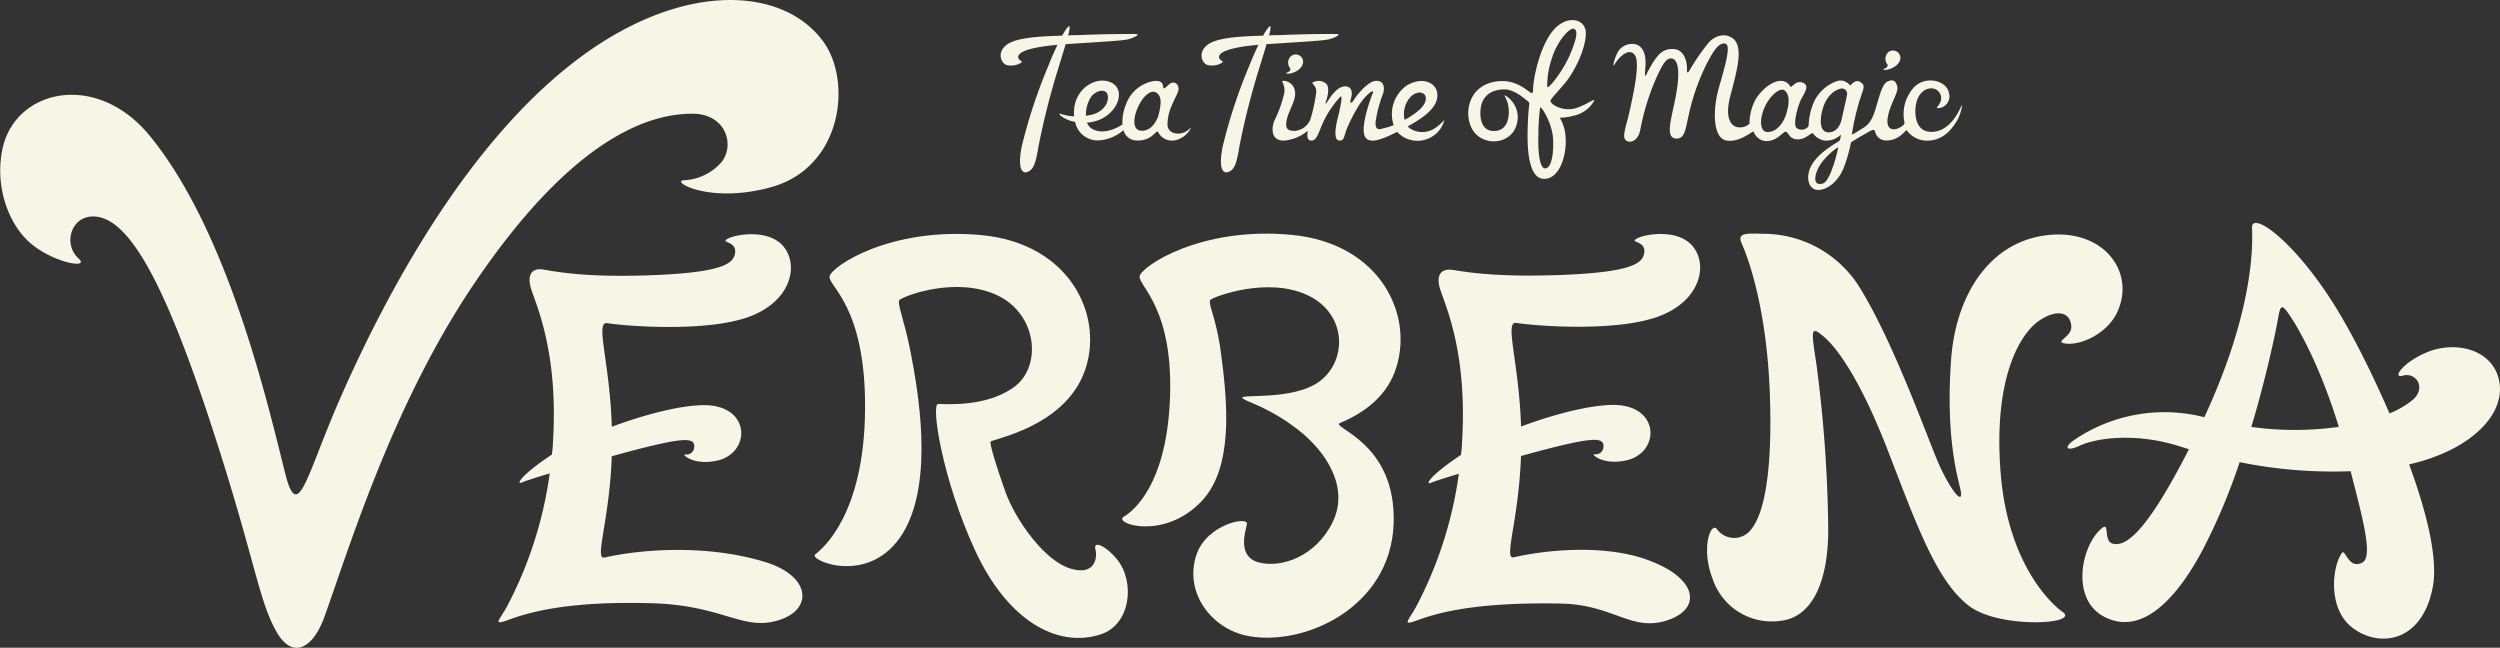
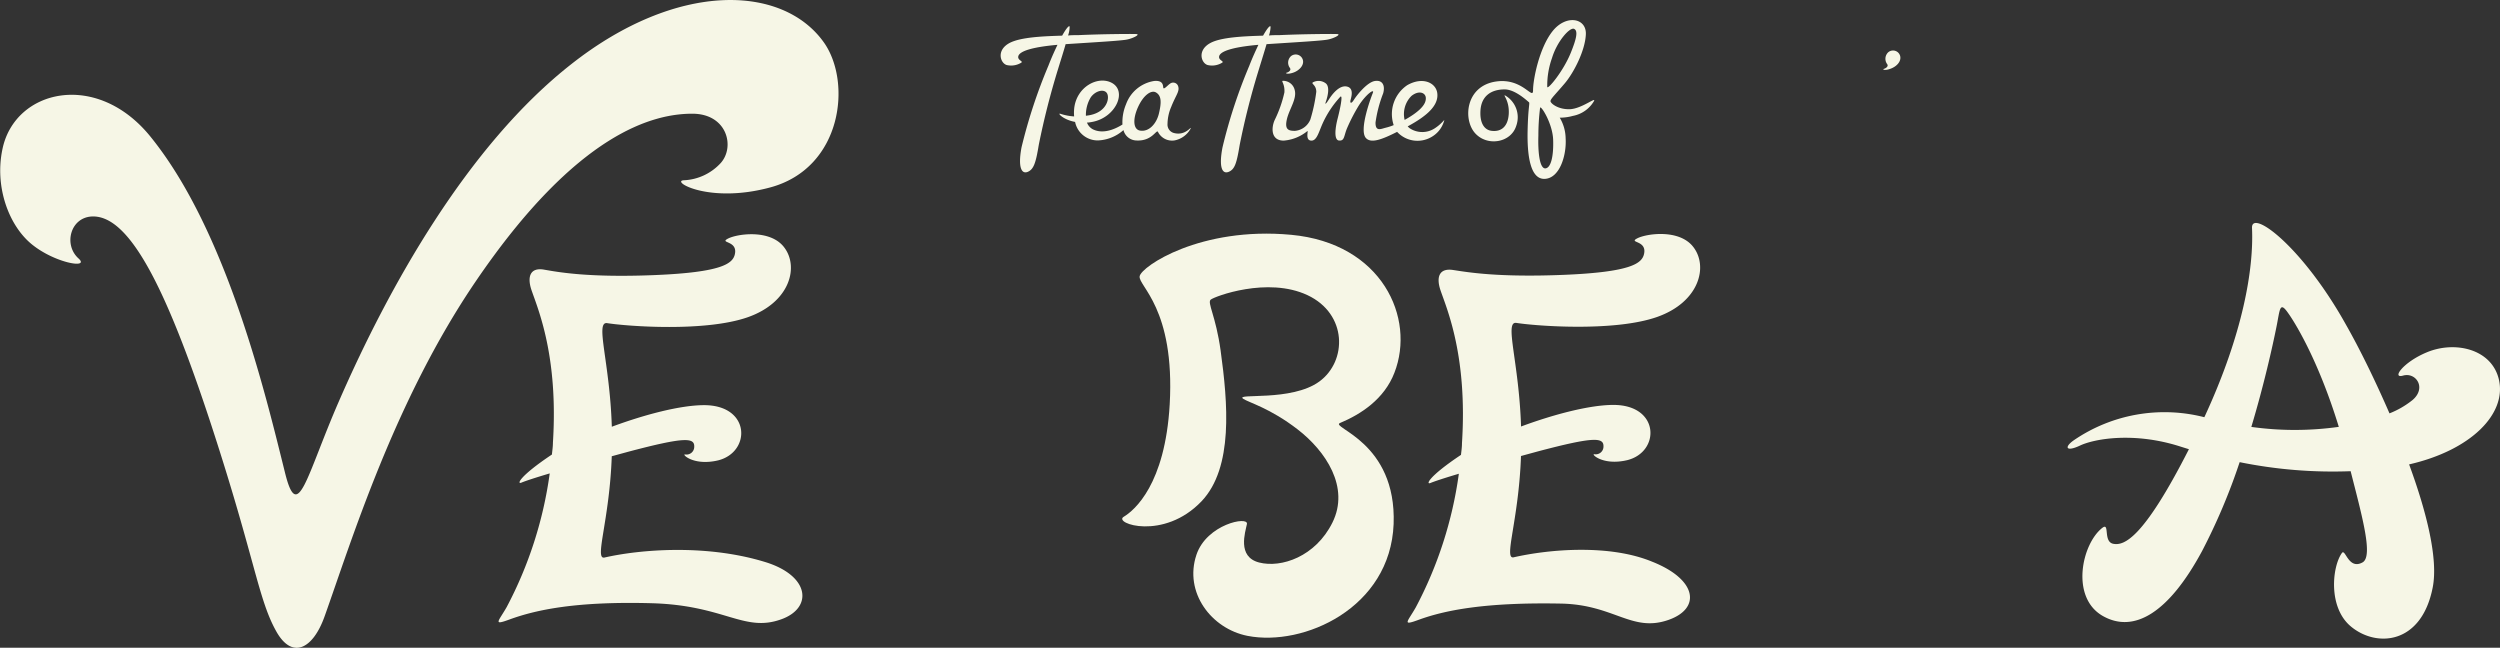
<svg xmlns="http://www.w3.org/2000/svg" viewBox="0 0 422.8 109.55">
  <rect x="0" y="0" width="422.8" height="109.55" fill="#333333" stroke="none" />
  <defs>
    <style>.ed42866f-a425-4282-9b67-f8d31ec93be8{fill:#f6f6e6;}</style>
  </defs>
  <g id="a3ab72b9-c779-45bf-af59-25f7948591b4" data-name="レイヤー 2">
    <g id="bdb8ad96-fbd5-42a5-a1e4-ca2ab66bfe5e" data-name="レイヤー 1">
      <path class="ed42866f-a425-4282-9b67-f8d31ec93be8" d="M46.73,106.79c2.68,4.78,6.19,3,8.17-2.56,4.53-12.69,11.77-36.38,25.53-56.61,17.34-25.51,30.34-28.38,36.65-28.39,5.9,0,7.27,5.61,4.8,8.35a9,9,0,0,1-6.27,2.91c-2.16.17,4.32,4,14.64,1.21,12.22-3.29,13.86-17.84,9.06-24.56-6.95-9.73-24.71-10.44-42.68,3.7C79,24.67,65.7,48.66,57.37,67.74c-5.59,12.8-7,21.06-9.19,12.12C45,67.11,38.44,39.12,25.44,23.1c-9.07-11.2-22.84-8-25,2-1.4,6.38,1,13,4.93,16.21s9.91,4.2,7.9,2.39c-2.51-2.27-1.42-6.8,2.14-7.08C21.7,36.16,27.94,48.1,35.77,72,43.16,94.63,43.66,101.33,46.73,106.79Z" />
      <path class="ed42866f-a425-4282-9b67-f8d31ec93be8" d="M129.24,95c-9.92-3-21-2.08-27-.71-1.78.41.84-6.21,1.22-17.13l2.86-.78c9.54-2.52,11.16-2.38,11.09-.81a1.31,1.31,0,0,1-1.52,1.29c-.72-.16,1.32,2,5.55,1,5.59-1.39,5.54-9.34-2.36-9.34-4,0-10.09,1.6-15.61,3.65-.34-11-2.87-17.84-.78-17.52,3.44.54,16.58,1.52,23.77-1s8.74-8.61,6.08-11.92c-2.4-3-7.93-2.17-9.44-1.37s1.7.28,1.18,2.63c-.35,1.58-2.16,3.06-13.5,3.53S94.31,46,92,45.6s-2.9,1.17-2.1,3.5c1.11,3.24,4.54,11.19,3.61,25.77,0,.69-.11,1.37-.17,2-5.5,3.67-6,5.1-5.15,4.75.69-.29,2.37-.84,4.78-1.56a68,68,0,0,1-7.28,22.61c-1.4,2.45-2.39,3.15.47,2.1,4.42-1.62,11.22-3.11,24.13-2.75,12.25.35,15.51,4.94,21.74,2.75C137.52,102.88,137.06,97.32,129.24,95Z" />
      <path class="ed42866f-a425-4282-9b67-f8d31ec93be8" d="M279.43,95C272.19,92,262,92.88,256,94.25c-1.77.41.85-6.21,1.23-17.13l2.86-.78c9.53-2.52,11.15-2.38,11.09-.81a1.31,1.31,0,0,1-1.52,1.29c-.72-.16,1.32,2,5.54,1,5.6-1.39,5.54-9.34-2.34-9.34-4,0-10.1,1.6-15.62,3.65-.35-11-2.87-17.84-.79-17.52,3.44.54,16.59,1.52,23.78-1s8.74-8.61,6.08-11.92c-2.41-3-7.93-2.17-9.44-1.37s1.7.28,1.17,2.63c-.35,1.58-2.16,3.06-13.5,3.53s-16.47-.47-18.8-.82-2.9,1.17-2.1,3.5c1.12,3.24,4.55,11.19,3.61,25.77,0,.69-.1,1.37-.17,2-5.5,3.67-6,5.1-5.15,4.75.7-.29,2.37-.84,4.79-1.56a67.93,67.93,0,0,1-7.29,22.61c-1.4,2.45-2.39,3.15.47,2.1,4.43-1.62,11.22-3,24.14-2.75,9,.19,11.94,4.94,18.16,2.75C287.72,102.88,287,98,279.43,95Z" />
-       <path class="ed42866f-a425-4282-9b67-f8d31ec93be8" d="M140.3,46.74c-.31,1.64,6.18,4.95,6,22.64s-7.18,23.41-8.43,24.37,9.27,5.53,14.83-3.59c5.41-8.89,2.44-24.65,1.33-30.46s-2.46-8.57-1.87-9c1.11-.82,9.69-3.95,16.48-.77s7.62,12,2.91,15.49-11.64,2.9-12.89,2.9.69,12.72,6.24,24.75,14,16.56,21.23,14.22c5.09-1.63,5.9-8.85,2.78-12.7-1.74-2.16-4.12-3.37-3.64-1.63.3,1.07.13,4.56-4.3,3.18s-9.28-8.32-10.95-13-2.63-8-2.49-8.44,12.19-2.35,15.79-11.61-2.07-21.94-17.45-23.34S140.6,45.08,140.3,46.74Z" />
      <path class="ed42866f-a425-4282-9b67-f8d31ec93be8" d="M210.23,67.43c-1.37-1,8.18.54,12.9-2.91s4.76-11.42-2-14.6-15.77.23-16.38.76.87,2.75,1.68,8.6c1.22,8.85,2.19,19.79-3.22,25.49-6.42,6.73-15,3.73-13.17,2.63s7-5.47,7.78-19c.92-16.31-5.38-20.05-5.08-21.69s10.24-8.43,25.62-7,21.07,14.07,17.46,23.34c-1.72,4.45-5.64,7-9.2,8.49-1.74.77,9.59,3.15,9.07,17.08-.55,14.24-15.26,20.77-24.7,18.92-6.14-1.21-10.78-7.35-8.65-13.71,1.73-5.18,8.81-6.59,8.54-5.21s-1.7,5.54,2.06,6.51,9.54-1,12.39-6.73c3-6-1.15-12.13-5.86-15.77S211.19,68.09,210.23,67.43Z" />
-       <path class="ed42866f-a425-4282-9b67-f8d31ec93be8" d="M294.59,41.26c1.13,2.5,4.2,11.1,4.72,25.18s-1.13,20.62-3.14,23.07a3.58,3.58,0,0,1-5.78,0c-1-1.39-2.79,3.06-.78,8.31A10.55,10.55,0,0,0,301.08,105c5.14-.53,8.11-6.12,8.11-15.48a228,228,0,0,0-2-27.93c-.87-5.79-1.1-6.71,1.43-4.5,1.73,1.52,5.68,6.29,10.57,18.89s8.27,22.3,13.84,26.51c5.14,3.89,18.84,3.1,15.8,1-1.66-1.13-9.26-7.86-10.49-23.61s3.17-23.38,6.57-25.68c3-2,5.3-1.43,5.39,1.08.06,1.74-3,2.53-1,2.82,2.64.36,7.1-1.7,8.78-5.33,3.26-7.09-2.82-14.69-13-12.83-9.08,1.67-14.39,10.43-15.12,21-.89,12.81,1,19.27,1.57,21.75.65,3-1.36.61-3.37-3.62-1.7-3.58-7.5-20.43-13.59-30.35a19.17,19.17,0,0,0-16.52-9.18C294.86,39.42,293.8,39.51,294.59,41.26Z" />
      <path class="ed42866f-a425-4282-9b67-f8d31ec93be8" d="M422.62,64.22c-1.2-5.24-7.48-6.62-12.21-4.63-4,1.66-6,4.5-4,3.93,2.2-.61,4,2.1,1.59,4.14a15,15,0,0,1-3.89,2.25c-2.42-5.57-5-10.84-7.31-14.91-7.43-13.36-16.09-19.72-15.94-16.44.31,6.82-1.47,17.79-8.06,32a27.13,27.13,0,0,0-22.08,3.9c-1.71,1.2-1.28,2,1.06.89s9.05-2.38,17,.18l1.41.44c-7.76,15.25-11,16.33-12.78,16s-.55-3.7-1.86-2.7c-3.44,2.66-5.44,11.66,0,14.86,5.29,3.07,11.2-.42,16.85-10.91a102.06,102.06,0,0,0,6.37-15.06,79.12,79.12,0,0,0,18.77,1.53c2,7.84,3.84,14.45,2,15.43-2.39,1.31-2.89-2.44-3.48-1.59-1.65,2.3-2.36,9.16,1.5,12.4,4.33,3.64,12,3.1,13.87-6.63.92-4.77-1-12.6-4-20.76C417.91,76.14,423.93,70,422.62,64.22Zm-41.88,8c2.16-7.2,3.58-13.6,4.24-16.87.62-3,.52-4.52,2-2.39.73,1,4.91,7.32,8.56,19.23A53.28,53.28,0,0,1,380.74,72.2Z" />
      <path class="ed42866f-a425-4282-9b67-f8d31ec93be8" d="M190.58,6.69c1.08-.21,2.34-.89,1.58-.93s-5.85,0-9.74.18c-.57,0-1.17,0-1.79.06a4.62,4.62,0,0,0,.27-1.49c-.07-.27-.53.2-1.27,1.52-3.37.1-7,.27-8.86,1.22-2.34,1.23-1.59,3.44-.51,3.75a3.28,3.28,0,0,0,2.44-.39c.45-.27-.71-.41-.47-1.15s2-1.47,6.61-1.88c-.47,1-1,2.14-1.55,3.57a88.69,88.69,0,0,0-4.53,13.77c-.65,3.49.05,4.57,1.06,4.14s1.36-1.53,1.86-4.57a129.77,129.77,0,0,1,3.23-12.72c.46-1.5.94-3,1.31-4.3C185.37,7.13,189.53,6.9,190.58,6.69Z" />
      <path class="ed42866f-a425-4282-9b67-f8d31ec93be8" d="M224.56,6.69c1.08-.21,2.33-.89,1.58-.93s-5.86,0-9.74.18c-.57,0-1.17,0-1.79.06a5.31,5.31,0,0,0,.27-1.49c-.07-.27-.53.2-1.27,1.52-3.37.1-7.06.27-8.87,1.22-2.33,1.23-1.59,3.44-.5,3.75a3.27,3.27,0,0,0,2.44-.39c.45-.27-.71-.41-.48-1.15s2-1.48,6.62-1.88c-.46,1-1,2.14-1.55,3.57a87.44,87.44,0,0,0-4.52,13.77c-.67,3.49,0,4.57,1.05,4.14s1.36-1.53,1.86-4.57a127,127,0,0,1,3.23-12.72c.46-1.5.93-3,1.31-4.3C219.34,7.13,223.51,6.9,224.56,6.69Z" />
      <path class="ed42866f-a425-4282-9b67-f8d31ec93be8" d="M198.45,22.47a1.47,1.47,0,0,1-1-1.52,7.56,7.56,0,0,1,.64-2.91c.76-1.92,1.43-2.58,1.17-3.42a.88.88,0,0,0-1.41-.45c-.36.24-1,1-1.1.71s.09-1.35-1.59-1.18a6.06,6.06,0,0,0-4.72,3.92,7.87,7.87,0,0,0-.61,3.44c-1.18.74-3.23,1.69-5,.81a2.14,2.14,0,0,1-1-1.14c.3,0,.61-.06.93-.12,3.93-.75,5.94-5.19,3.24-6.61-2.35-1.23-6,.71-6.34,4.43a6.6,6.6,0,0,0,0,1.26,9.44,9.44,0,0,1-2.34-.45c-.55-.17.45,1,2.5,1.38a3.9,3.9,0,0,0,3.85,3.13A6.9,6.9,0,0,0,190,22a2.32,2.32,0,0,0,2.23,1.76c2.58.12,3.29-1.82,3.59-1.49a2.66,2.66,0,0,0,2.8,1.48,3.94,3.94,0,0,0,2.74-2C201.53,21.18,200.53,23.08,198.45,22.47Zm-11.24-6.7c.49.81,0,3.08-2.78,3.68-.27.06-.53.09-.78.13a5.7,5.7,0,0,1,.84-3.15C185.3,15.32,186.74,15,187.21,15.77ZM196,19.18c-.4,1.72-1.69,3.19-3.23,2.9-1.1-.21-1.24-1.89-.32-3.94s2.22-2.93,3-2.53C196.39,16.12,196.48,17.18,196,19.18Z" />
      <path class="ed42866f-a425-4282-9b67-f8d31ec93be8" d="M242.6,21.73a3.85,3.85,0,0,1-4.13,0,2,2,0,0,1-.4-.36c3.45-1.86,5.26-3.63,5-5.63-.24-1.77-2.48-2.81-5.07-1.34a5.89,5.89,0,0,0-2.3,6.76,9.27,9.27,0,0,1-1.39.45c-.73.18-1.72.72-1.68-.91a21.83,21.83,0,0,1,1.29-4.91c.37-1.32-.1-2.3-1.41-2.09s-3.05,2.4-3.53,3.17-.7.56-.58.07.65-2.06-.65-2.31-2.51,1.4-3,2.17-.73,1-.52.4.77-2.45,0-3.09a2,2,0,0,0-2.21-.17c-.3.25.59.42.59,1.59a27.48,27.48,0,0,1-1,4.67A3.09,3.09,0,0,1,219,22.13c-1.12,0-1.8-.22-1.33-2.09.42-1.66,1.69-3.35,1.29-4.81a2,2,0,0,0-2-1.56c-.35,0,.35.5.26,1.95a20.71,20.71,0,0,1-1.66,4.71c-.57,1.3-.64,3.46,1.55,3.45a7.21,7.21,0,0,0,4-1.62c.18-.05-.4,1.55.62,1.62s1.32-1.59,2.08-3.18a17,17,0,0,1,2.87-4.24c.5-.41-.1,2.3-.47,3.73s-.68,3.61.26,3.68.79-.76,1.34-2.08a30.81,30.81,0,0,1,2-3.86c1.3-2,2.7-2.9,2.36-2.11-.14.34-2.46,6.31-1.14,7.65.88.91,2.7.22,5.25-1.07a4.68,4.68,0,0,0,5.79.88,4.55,4.55,0,0,0,2.16-2.75C244.38,20,243.92,20.89,242.6,21.73Zm-3.9-5.5c1.24-1,2.34-.57,2.43.26.06.63-.19,1.56-2.13,2.9a16.72,16.72,0,0,1-1.45.89A4.32,4.32,0,0,1,238.7,16.23Z" />
      <path class="ed42866f-a425-4282-9b67-f8d31ec93be8" d="M265.48,18.47c-2,.06-3.26-1-3.26-1.37s.85-1.16,2.41-3,3.48-5.62,3.57-8.34-3.34-3.35-5.62-.5-3.31,8.22-3.31,10-1.73-2.11-6.22-1.48c-5.16.72-5.66,6.34-3.63,8.69s6.09,1.71,7-1.17a4.26,4.26,0,0,0-1.86-5.15c-.49-.2.79.85.59,3.26-.16,1.92-1.2,2.94-2.93,2.71-1.07-.14-2-1.14-1.84-3.48s1.73-3.52,4.09-3.52c2,0,4.3,2.44,4.11,2.15.17.26-.14.75-.23,4.81s.4,8.3,2.92,8.17,3.69-4,3.51-6.87a7,7,0,0,0-1-3.48A8.09,8.09,0,0,0,266,19.6a5.24,5.24,0,0,0,3.57-2.5C270,16.3,267.49,18.4,265.48,18.47Zm-3-8.67c.85-2.81,3-5.23,3.72-4.92s.41,1.67-.53,4c-1.3,3.23-4,6.42-4,5.8A13.85,13.85,0,0,1,262.48,9.8Zm-1.15,18.68c-.94,0-1.25-2.67-1.16-5.54a38.28,38.28,0,0,1,.29-4.71c.09-.52,2.12,2.62,2.21,5.43S262.28,28.44,261.33,28.48Z" />
      <path class="ed42866f-a425-4282-9b67-f8d31ec93be8" d="M217.6,12.29c-.29.09.09.34,1.1,0s1.89-1.25,1.64-2.16a1.26,1.26,0,0,0-2-.64,1.49,1.49,0,0,0-.19,2C218.42,11.88,217.93,12.21,217.6,12.29Z" />
-       <path class="ed42866f-a425-4282-9b67-f8d31ec93be8" d="M331.73,17.89c-.32.6-1.76,4.24-4.88,4.41s-3.15-3.41-2.74-5c.52-2,2-2.57,3-2.29a1.66,1.66,0,0,1,.95,2.43c-.26.57-.8.88-.23.85a2,2,0,0,0,1.77-2.59c-.4-2.09-3.93-3-5.93-.91a6.69,6.69,0,0,0-1.58,5.92c.06.32-.41.75-1.27,1.06s-2,0-1.5-2.25,1.76-3.86,1.55-4.87-.77-1.29-1.67-.85-1.31,2.36-2.06,4.79-1.63,2.78-2.39,3.27-1.6,1-1.56.85a42.82,42.82,0,0,1,1.09-5c.78-2.73,1.37-3.17.36-3.82s-1.6.71-1.8.51a2,2,0,0,0-2.07-.72,6.8,6.8,0,0,0-4.09,3.77,11.26,11.26,0,0,0-.81,3.88,1.44,1.44,0,0,1-2,.34c-.74-.47.17-3.94.92-5.23s.9-1.83.44-2.27a1.37,1.37,0,0,0-1.67,0c-.45.31-.66.67-.81.44a1.72,1.72,0,0,0-1.48-.93c-1.23-.09-3.17,1.14-4.4,3.19a8.93,8.93,0,0,0-1,4.05,2.33,2.33,0,0,1-2.37.49c-1.07-.49-1.65-2-.93-4.93.88-3.43,1.92-6.87,1.26-8.86s-3.28-2.23-4.87-.39a33,33,0,0,0-3.13,4.52c-.38.63-.56.77-.53-.14s-.32-3.19-2.24-3.31-2.65,1.08-3.34,2a23,23,0,0,0-1.38,2.5c-.18.17-.17-.22-.07-1.51s0-3.28-1.61-3.79a2.78,2.78,0,0,0-3.25,1.71c-.42.84-.77,2.37-.37,1.7.85-1.41,2.51-2.89,3.44-1.6s-.2,6.34-.8,9.14-1.47,4.72-.69,5.3,2.14,0,2.44-1.94a40.48,40.48,0,0,1,2.8-8.9c.84-1.76,1.53-3.25,2.58-3s1.43,2.34.45,7.11c-.76,3.65-1.55,6.27.17,6.41,1.51.12,1.62-1.62,2.11-3.72a36.5,36.5,0,0,1,2.93-8.58c1.62-3.25,2.4-3.87,3.28-3.76,1.09.16,0,3.77-1.07,7.53s-1,8.58,1.38,8.88,4.38-1.78,4.53-1.5a2.37,2.37,0,0,0,1.91,1.57c2,.16,3-1.59,3.49-1.57s.54,1.25,2,1.29,2.35-1.28,2.64-1a3,3,0,0,0,1.89,1.2,3.52,3.52,0,0,0,2.81-1,3.24,3.24,0,0,1-.21,1c-.12.22-3.23,1.68-4.65,4-1.22,2-.67,4.17.8,4.34s3.66-1.22,4.67-4.07,1-3.87,1.16-4,1.15-.73,2.19-1.32,1.68-1.06,1.83-.46a1.86,1.86,0,0,0,1.69,1.49c2.5.14,3.52-2,3.67-1.69a4.26,4.26,0,0,0,3.85,1.71c2.77-.22,4.07-2.46,4.67-3.43S332,17.35,331.73,17.89Zm-29.6,1.25c-.48,1.7-1.74,3.29-3.32,3.18-1.11-.08-1.32-2-.41-4.1s2.67-3.46,3.37-2.95C302.7,15.94,302.63,17.34,302.13,19.14Zm7.42,10.21c-.59,1.24-1,1.91-2,1.74s-.55-2.28.7-3.81,2.67-2.51,2.63-2.3A26,26,0,0,1,309.55,29.35Zm2.81-13.29c-.15.9-.48,2.14-.84,3.87s-1.18,2.38-2.14,2.45c-1.43.12-1.83-1.59-1.09-4.08s2.55-3.36,3.26-3.33A.87.87,0,0,1,312.36,16.06Z" />
      <path class="ed42866f-a425-4282-9b67-f8d31ec93be8" d="M319.71,11.63c1.09-.39,1.88-1.28,1.64-2.18a1.25,1.25,0,0,0-2-.62,1.51,1.51,0,0,0-.2,2c.29.38-.2.71-.53.81S318.7,12,319.71,11.63Z" />
    </g>
  </g>
</svg>